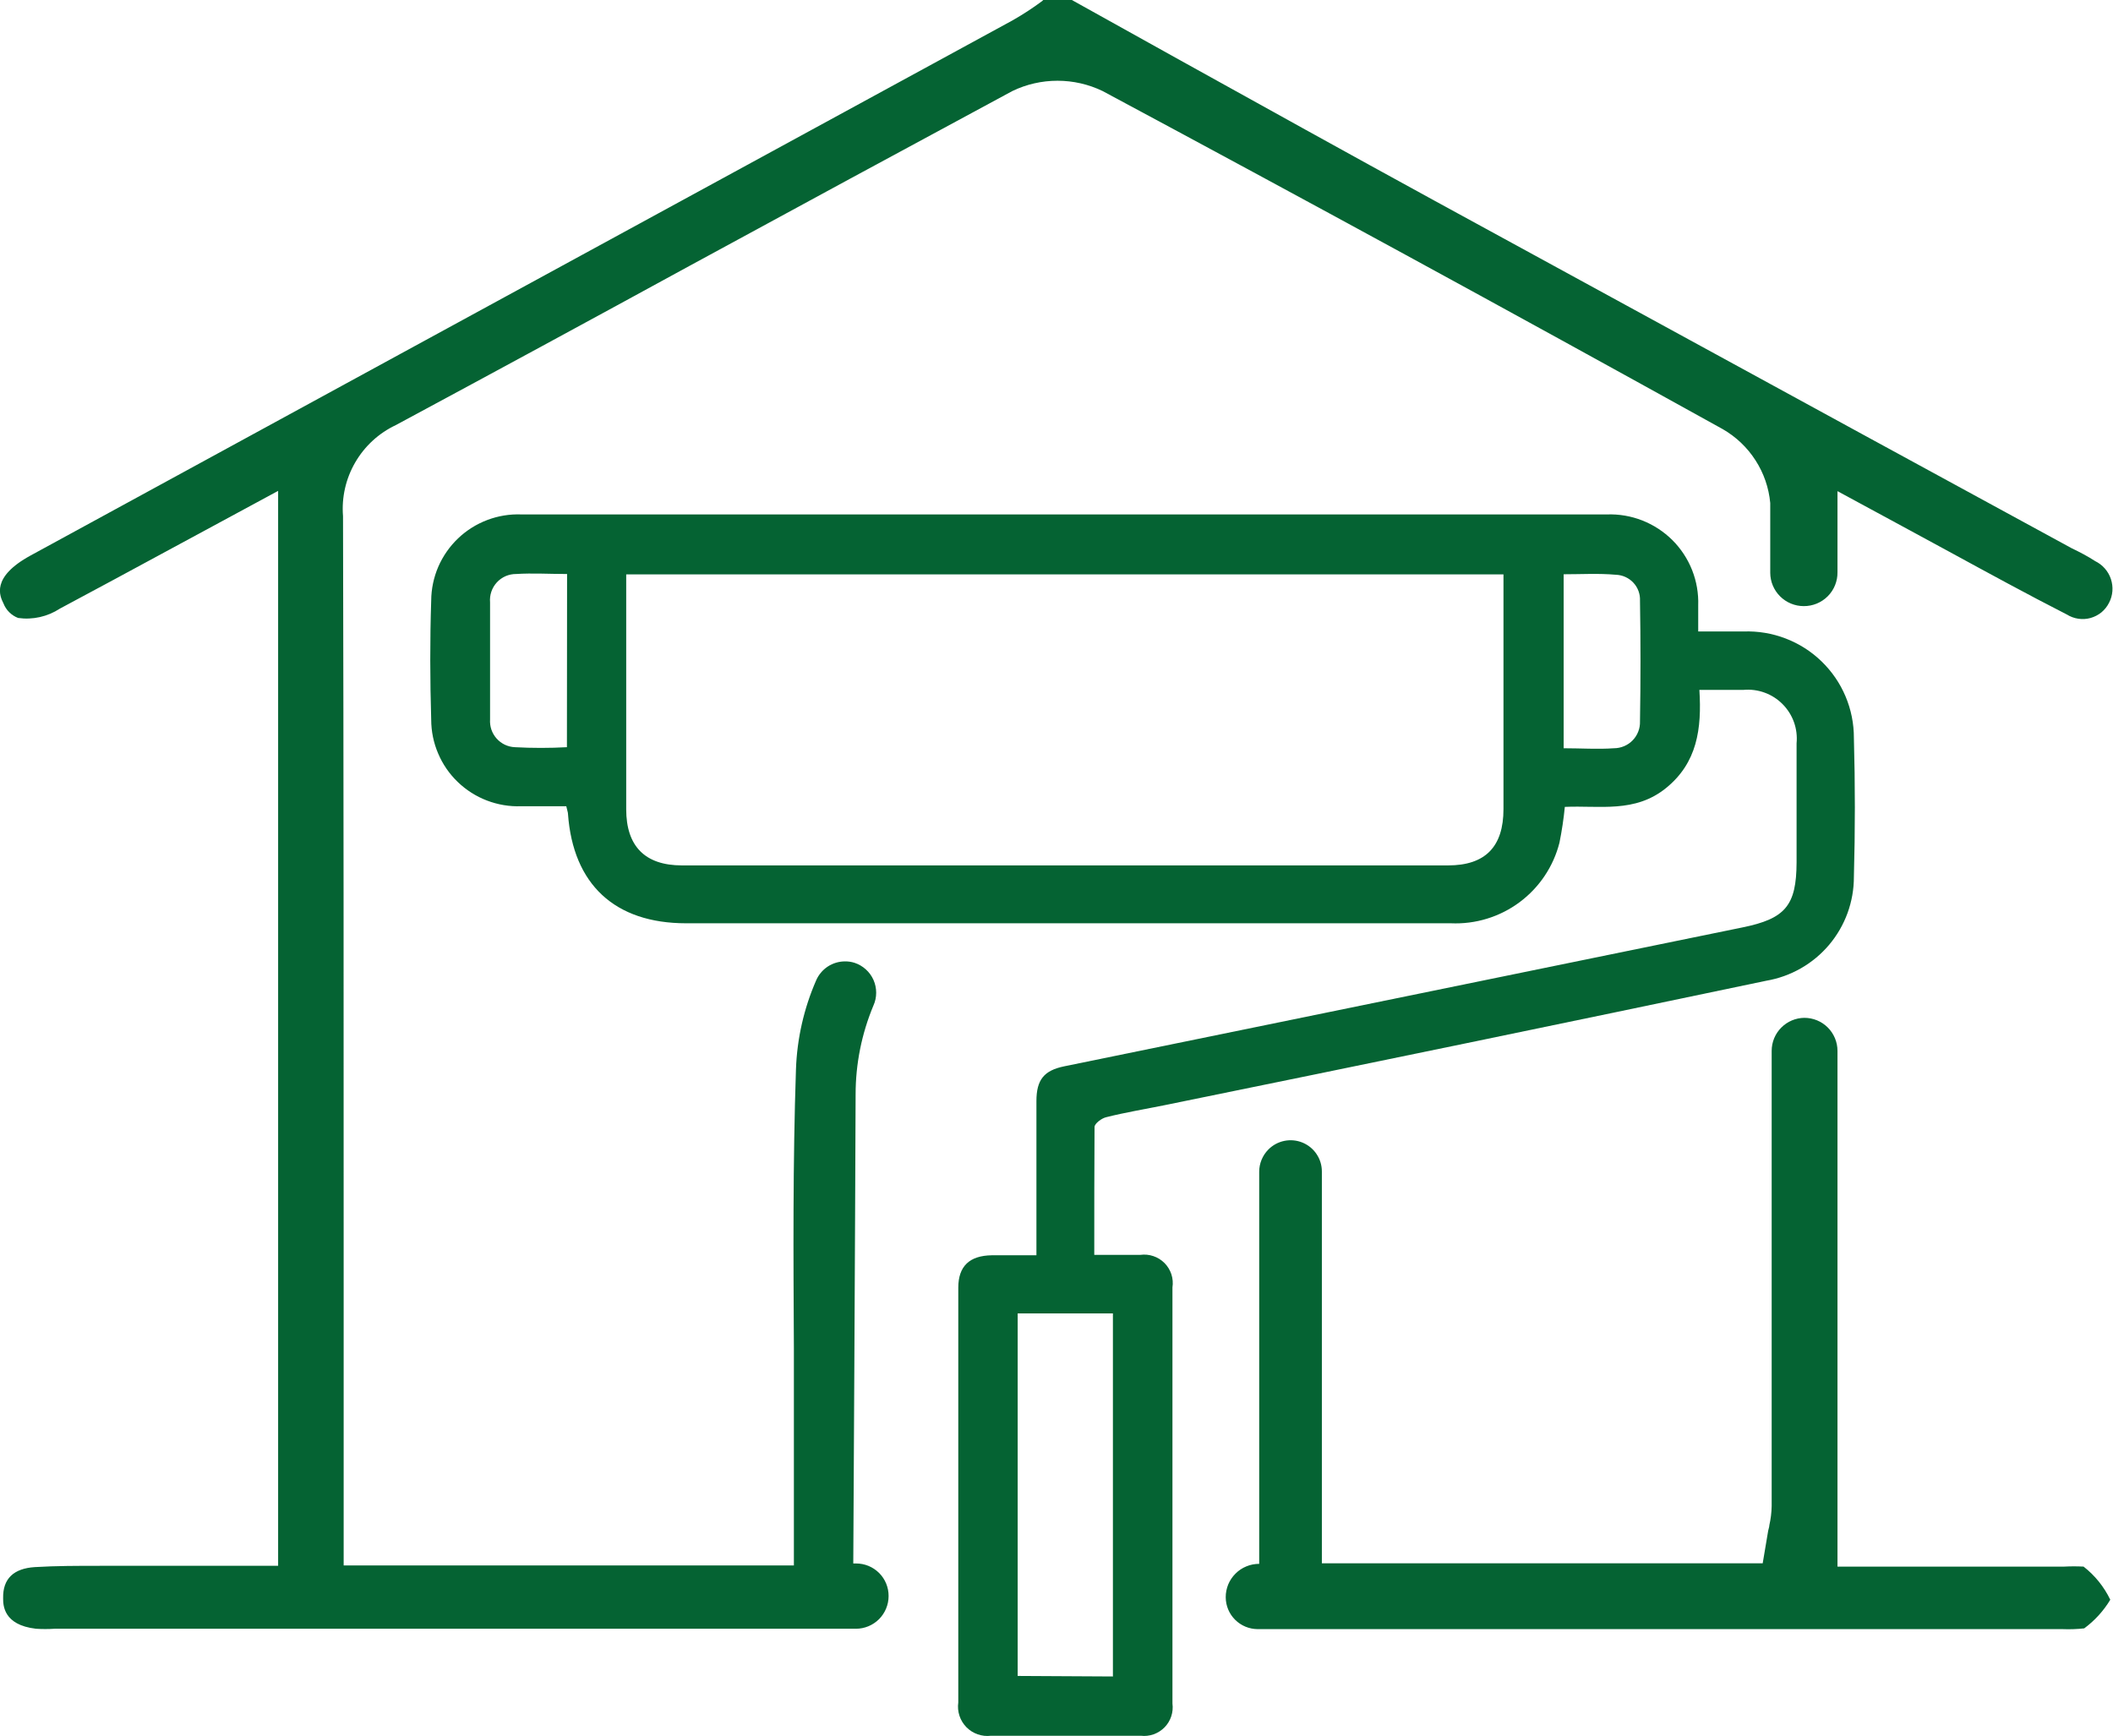
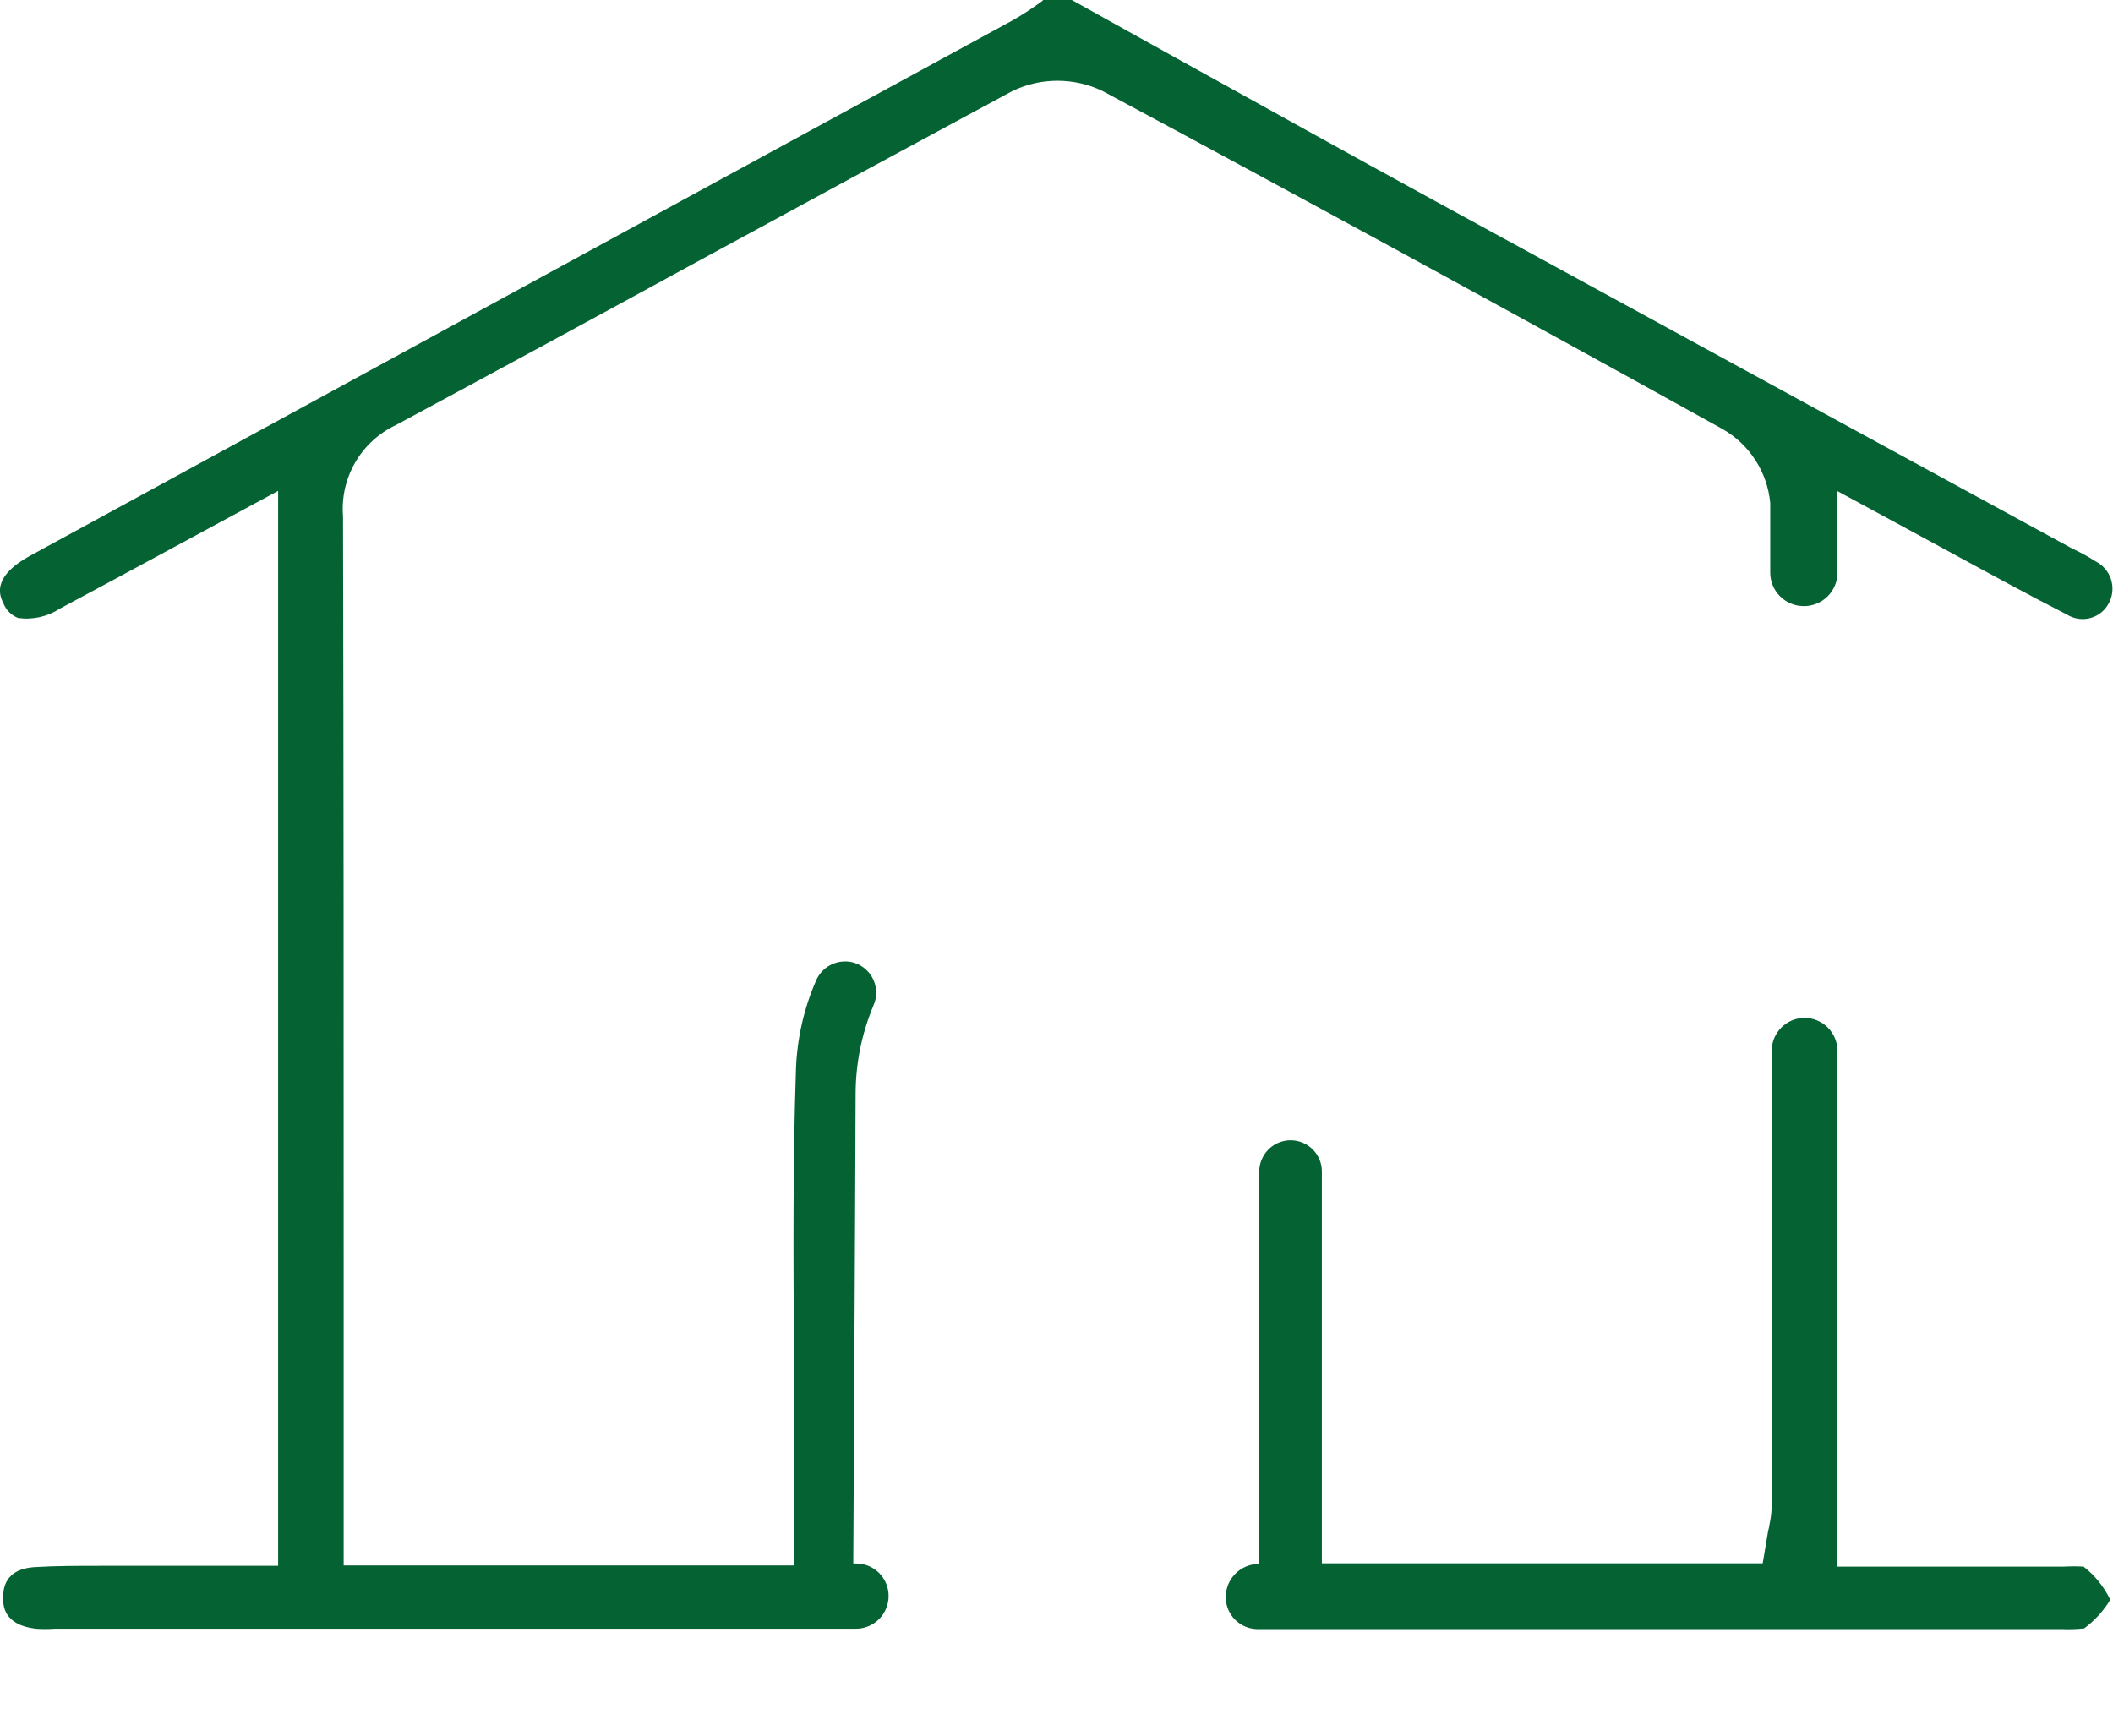
<svg xmlns="http://www.w3.org/2000/svg" width="56" height="46" viewBox="0 0 56 46" fill="none">
  <g clip-path="url(#clip0_1_465)">
    <path d="M46.916 13.331V15.182C46.917 15.416 47.011 15.64 47.178 15.806C47.344 15.971 47.569 16.064 47.804 16.064C47.922 16.065 48.039 16.042 48.149 15.997C48.258 15.952 48.357 15.886 48.441 15.802C48.524 15.718 48.59 15.619 48.634 15.509C48.678 15.4 48.7 15.283 48.698 15.165V13.017L50.227 13.845L51.65 14.617C52.724 15.202 53.739 15.757 54.774 16.285C54.867 16.343 54.971 16.382 55.079 16.398C55.188 16.415 55.299 16.408 55.404 16.379C55.51 16.349 55.609 16.298 55.694 16.229C55.778 16.159 55.847 16.072 55.896 15.974C55.946 15.878 55.976 15.773 55.984 15.665C55.992 15.557 55.978 15.448 55.944 15.345C55.91 15.243 55.855 15.148 55.783 15.066C55.712 14.985 55.625 14.919 55.527 14.871C55.337 14.747 55.123 14.634 54.899 14.527L49.375 11.518C45.584 9.45 41.795 7.382 38.009 5.314C35.741 4.074 33.445 2.799 31.225 1.568L28.407 0H27.648L27.62 0.028C27.367 0.216 27.102 0.389 26.826 0.545C21.429 3.488 16.031 6.429 10.634 9.367L0.815 14.72C-0.255 15.302 -1.01123e-05 15.806 0.093 15.995C0.127 16.082 0.179 16.161 0.246 16.227C0.312 16.293 0.392 16.344 0.48 16.378C0.867 16.433 1.261 16.344 1.588 16.13C2.534 15.626 3.48 15.113 4.468 14.579L7.371 13.01V41.499H4.934C4.523 41.499 4.115 41.499 3.708 41.499H2.652C2.072 41.499 1.488 41.499 0.925 41.533C0.363 41.568 0.072 41.84 0.083 42.357C0.083 42.533 0.083 43.067 0.953 43.167C1.116 43.178 1.28 43.178 1.443 43.167H22.683C22.913 43.167 23.133 43.076 23.296 42.914C23.458 42.751 23.55 42.531 23.55 42.302C23.551 42.188 23.529 42.075 23.486 41.97C23.442 41.864 23.379 41.769 23.298 41.688C23.217 41.608 23.121 41.544 23.016 41.501C22.91 41.458 22.797 41.436 22.683 41.437H22.614C22.614 41.437 22.666 32.131 22.676 29.002C22.676 28.194 22.837 27.394 23.149 26.648C23.197 26.542 23.221 26.427 23.221 26.31C23.221 26.194 23.197 26.079 23.15 25.972C23.103 25.866 23.034 25.77 22.947 25.692C22.861 25.614 22.759 25.554 22.649 25.518C22.567 25.492 22.482 25.479 22.396 25.48C22.232 25.48 22.072 25.528 21.934 25.619C21.798 25.71 21.691 25.839 21.627 25.99C21.303 26.734 21.123 27.533 21.095 28.344C21.012 30.794 21.026 33.303 21.04 35.73C21.04 36.822 21.04 37.915 21.04 39.007V41.489H9.108V34.013C9.108 27.348 9.108 20.455 9.091 13.679C9.051 13.183 9.164 12.687 9.414 12.256C9.664 11.825 10.038 11.48 10.489 11.267C13.087 9.87 15.681 8.463 18.271 7.048C21.06 5.532 23.971 3.953 26.83 2.413C27.203 2.233 27.612 2.14 28.026 2.14C28.44 2.14 28.849 2.233 29.222 2.413C34.498 5.242 39.873 8.168 45.656 11.373C46.008 11.575 46.306 11.858 46.525 12.199C46.745 12.54 46.879 12.928 46.916 13.331ZM55.22 41.52C55.05 41.511 54.879 41.511 54.709 41.52H54.405C53.283 41.52 52.137 41.52 51.028 41.52H48.698V27.851C48.698 27.619 48.605 27.396 48.441 27.232C48.277 27.068 48.053 26.976 47.821 26.976C47.59 26.978 47.37 27.072 47.208 27.235C47.045 27.399 46.954 27.62 46.954 27.851C46.954 31.042 46.954 34.213 46.954 37.346V39.913C46.951 40.085 46.93 40.256 46.892 40.424C46.892 40.468 46.871 40.517 46.861 40.572L46.716 41.433H35.033V37.622C35.033 35.816 35.033 32.569 35.033 31.049C35.033 30.885 34.985 30.724 34.893 30.588C34.802 30.451 34.672 30.345 34.519 30.282C34.367 30.22 34.2 30.204 34.038 30.237C33.877 30.27 33.729 30.35 33.614 30.467C33.459 30.624 33.372 30.836 33.372 31.056C33.372 32.979 33.372 34.906 33.372 36.915C33.372 38.07 33.372 39.235 33.372 40.413V41.447C33.255 41.447 33.14 41.469 33.032 41.514C32.924 41.558 32.826 41.623 32.744 41.706C32.661 41.788 32.596 41.886 32.551 41.993C32.507 42.101 32.484 42.217 32.485 42.333C32.486 42.557 32.575 42.771 32.734 42.929C32.892 43.087 33.107 43.176 33.331 43.177H54.66C54.853 43.185 55.046 43.178 55.237 43.157C55.515 42.952 55.75 42.694 55.928 42.398C55.763 42.055 55.521 41.754 55.22 41.52Z" fill="#056333" />
-     <path d="M29.001 33.258C29.44 33.258 29.83 33.258 30.22 33.258C30.337 33.242 30.456 33.253 30.567 33.291C30.679 33.328 30.78 33.392 30.863 33.475C30.946 33.559 31.008 33.661 31.045 33.773C31.081 33.885 31.091 34.004 31.073 34.12C31.073 37.796 31.073 41.472 31.073 45.149C31.088 45.263 31.077 45.38 31.041 45.489C31.005 45.599 30.944 45.698 30.863 45.781C30.782 45.863 30.683 45.926 30.574 45.965C30.465 46.003 30.349 46.017 30.234 46.003C28.908 46.003 27.585 46.003 26.263 46.003C26.145 46.018 26.024 46.005 25.911 45.965C25.798 45.926 25.696 45.861 25.612 45.776C25.529 45.69 25.465 45.587 25.428 45.473C25.391 45.36 25.38 45.239 25.397 45.121C25.397 41.459 25.397 37.795 25.397 34.13C25.397 33.555 25.697 33.279 26.281 33.269C26.657 33.269 27.033 33.269 27.468 33.269V32.721C27.468 31.542 27.468 30.363 27.468 29.185C27.468 28.616 27.669 28.371 28.204 28.261L46.178 24.58C47.313 24.349 47.61 24.005 47.614 22.857C47.614 21.823 47.614 20.751 47.614 19.7C47.632 19.511 47.609 19.319 47.545 19.14C47.481 18.961 47.378 18.798 47.244 18.663C47.11 18.527 46.948 18.423 46.769 18.358C46.59 18.292 46.398 18.267 46.209 18.284C45.836 18.284 45.463 18.284 45.038 18.284C45.104 19.317 44.98 20.217 44.154 20.886C43.329 21.554 42.397 21.344 41.472 21.385C41.441 21.703 41.393 22.02 41.33 22.333C41.17 22.965 40.796 23.523 40.271 23.913C39.747 24.302 39.104 24.499 38.451 24.47H18.184C16.289 24.47 15.188 23.436 15.053 21.571C15.053 21.527 15.032 21.482 15.008 21.368H13.81C13.502 21.379 13.194 21.327 12.906 21.217C12.618 21.107 12.355 20.94 12.133 20.726C11.91 20.512 11.733 20.256 11.613 19.972C11.491 19.689 11.429 19.384 11.428 19.076C11.397 18.042 11.393 16.97 11.428 15.916C11.43 15.608 11.494 15.303 11.616 15.02C11.739 14.737 11.917 14.482 12.14 14.269C12.363 14.056 12.627 13.89 12.916 13.781C13.204 13.672 13.512 13.622 13.82 13.634H42.59C42.911 13.623 43.23 13.678 43.528 13.795C43.826 13.913 44.097 14.09 44.324 14.316C44.551 14.543 44.728 14.813 44.846 15.111C44.963 15.408 45.018 15.727 45.007 16.047V16.736H46.212C46.591 16.723 46.97 16.786 47.324 16.922C47.678 17.058 48.002 17.263 48.274 17.527C48.547 17.791 48.764 18.106 48.911 18.455C49.059 18.805 49.134 19.18 49.133 19.559C49.167 20.786 49.167 22.011 49.133 23.236C49.135 23.896 48.903 24.535 48.477 25.04C48.052 25.544 47.461 25.882 46.809 25.993C41.497 27.108 36.176 28.208 30.845 29.295C30.334 29.398 29.809 29.485 29.319 29.609C29.198 29.636 29.012 29.774 29.008 29.867C29.001 30.98 29.001 32.093 29.001 33.258ZM16.596 15.223V15.699C16.596 17.615 16.596 19.531 16.596 21.447C16.596 22.426 17.093 22.936 18.074 22.936C24.843 22.936 31.611 22.936 38.378 22.936C39.366 22.936 39.846 22.44 39.846 21.444C39.846 19.528 39.846 17.61 39.846 15.692V15.223H16.596ZM29.495 44.432V34.809H26.971V44.418L29.495 44.432ZM15.029 15.213C14.556 15.213 14.114 15.185 13.679 15.213C13.583 15.212 13.488 15.232 13.399 15.27C13.311 15.309 13.232 15.365 13.167 15.436C13.102 15.507 13.053 15.59 13.022 15.681C12.991 15.772 12.98 15.868 12.988 15.964C12.988 17.003 12.988 18.037 12.988 19.066C12.982 19.157 12.994 19.25 13.023 19.337C13.053 19.424 13.1 19.504 13.161 19.573C13.222 19.641 13.296 19.697 13.379 19.737C13.462 19.776 13.552 19.799 13.644 19.803C14.104 19.828 14.565 19.828 15.025 19.803L15.029 15.213ZM41.441 15.213V19.831C41.903 19.831 42.342 19.862 42.773 19.831C42.866 19.831 42.958 19.812 43.043 19.776C43.129 19.74 43.206 19.687 43.27 19.621C43.335 19.554 43.385 19.475 43.418 19.389C43.452 19.302 43.467 19.21 43.464 19.117C43.482 18.051 43.482 16.986 43.464 15.923C43.468 15.835 43.455 15.748 43.425 15.666C43.395 15.584 43.349 15.508 43.289 15.444C43.23 15.38 43.158 15.329 43.078 15.292C42.999 15.256 42.913 15.236 42.825 15.233C42.366 15.192 41.914 15.22 41.43 15.22L41.441 15.213Z" fill="#056333" />
  </g>
  <defs>
    <clipPath id="clip0_1_465">
      <rect width="56" height="46" fill="white" />
    </clipPath>
  </defs>
</svg>